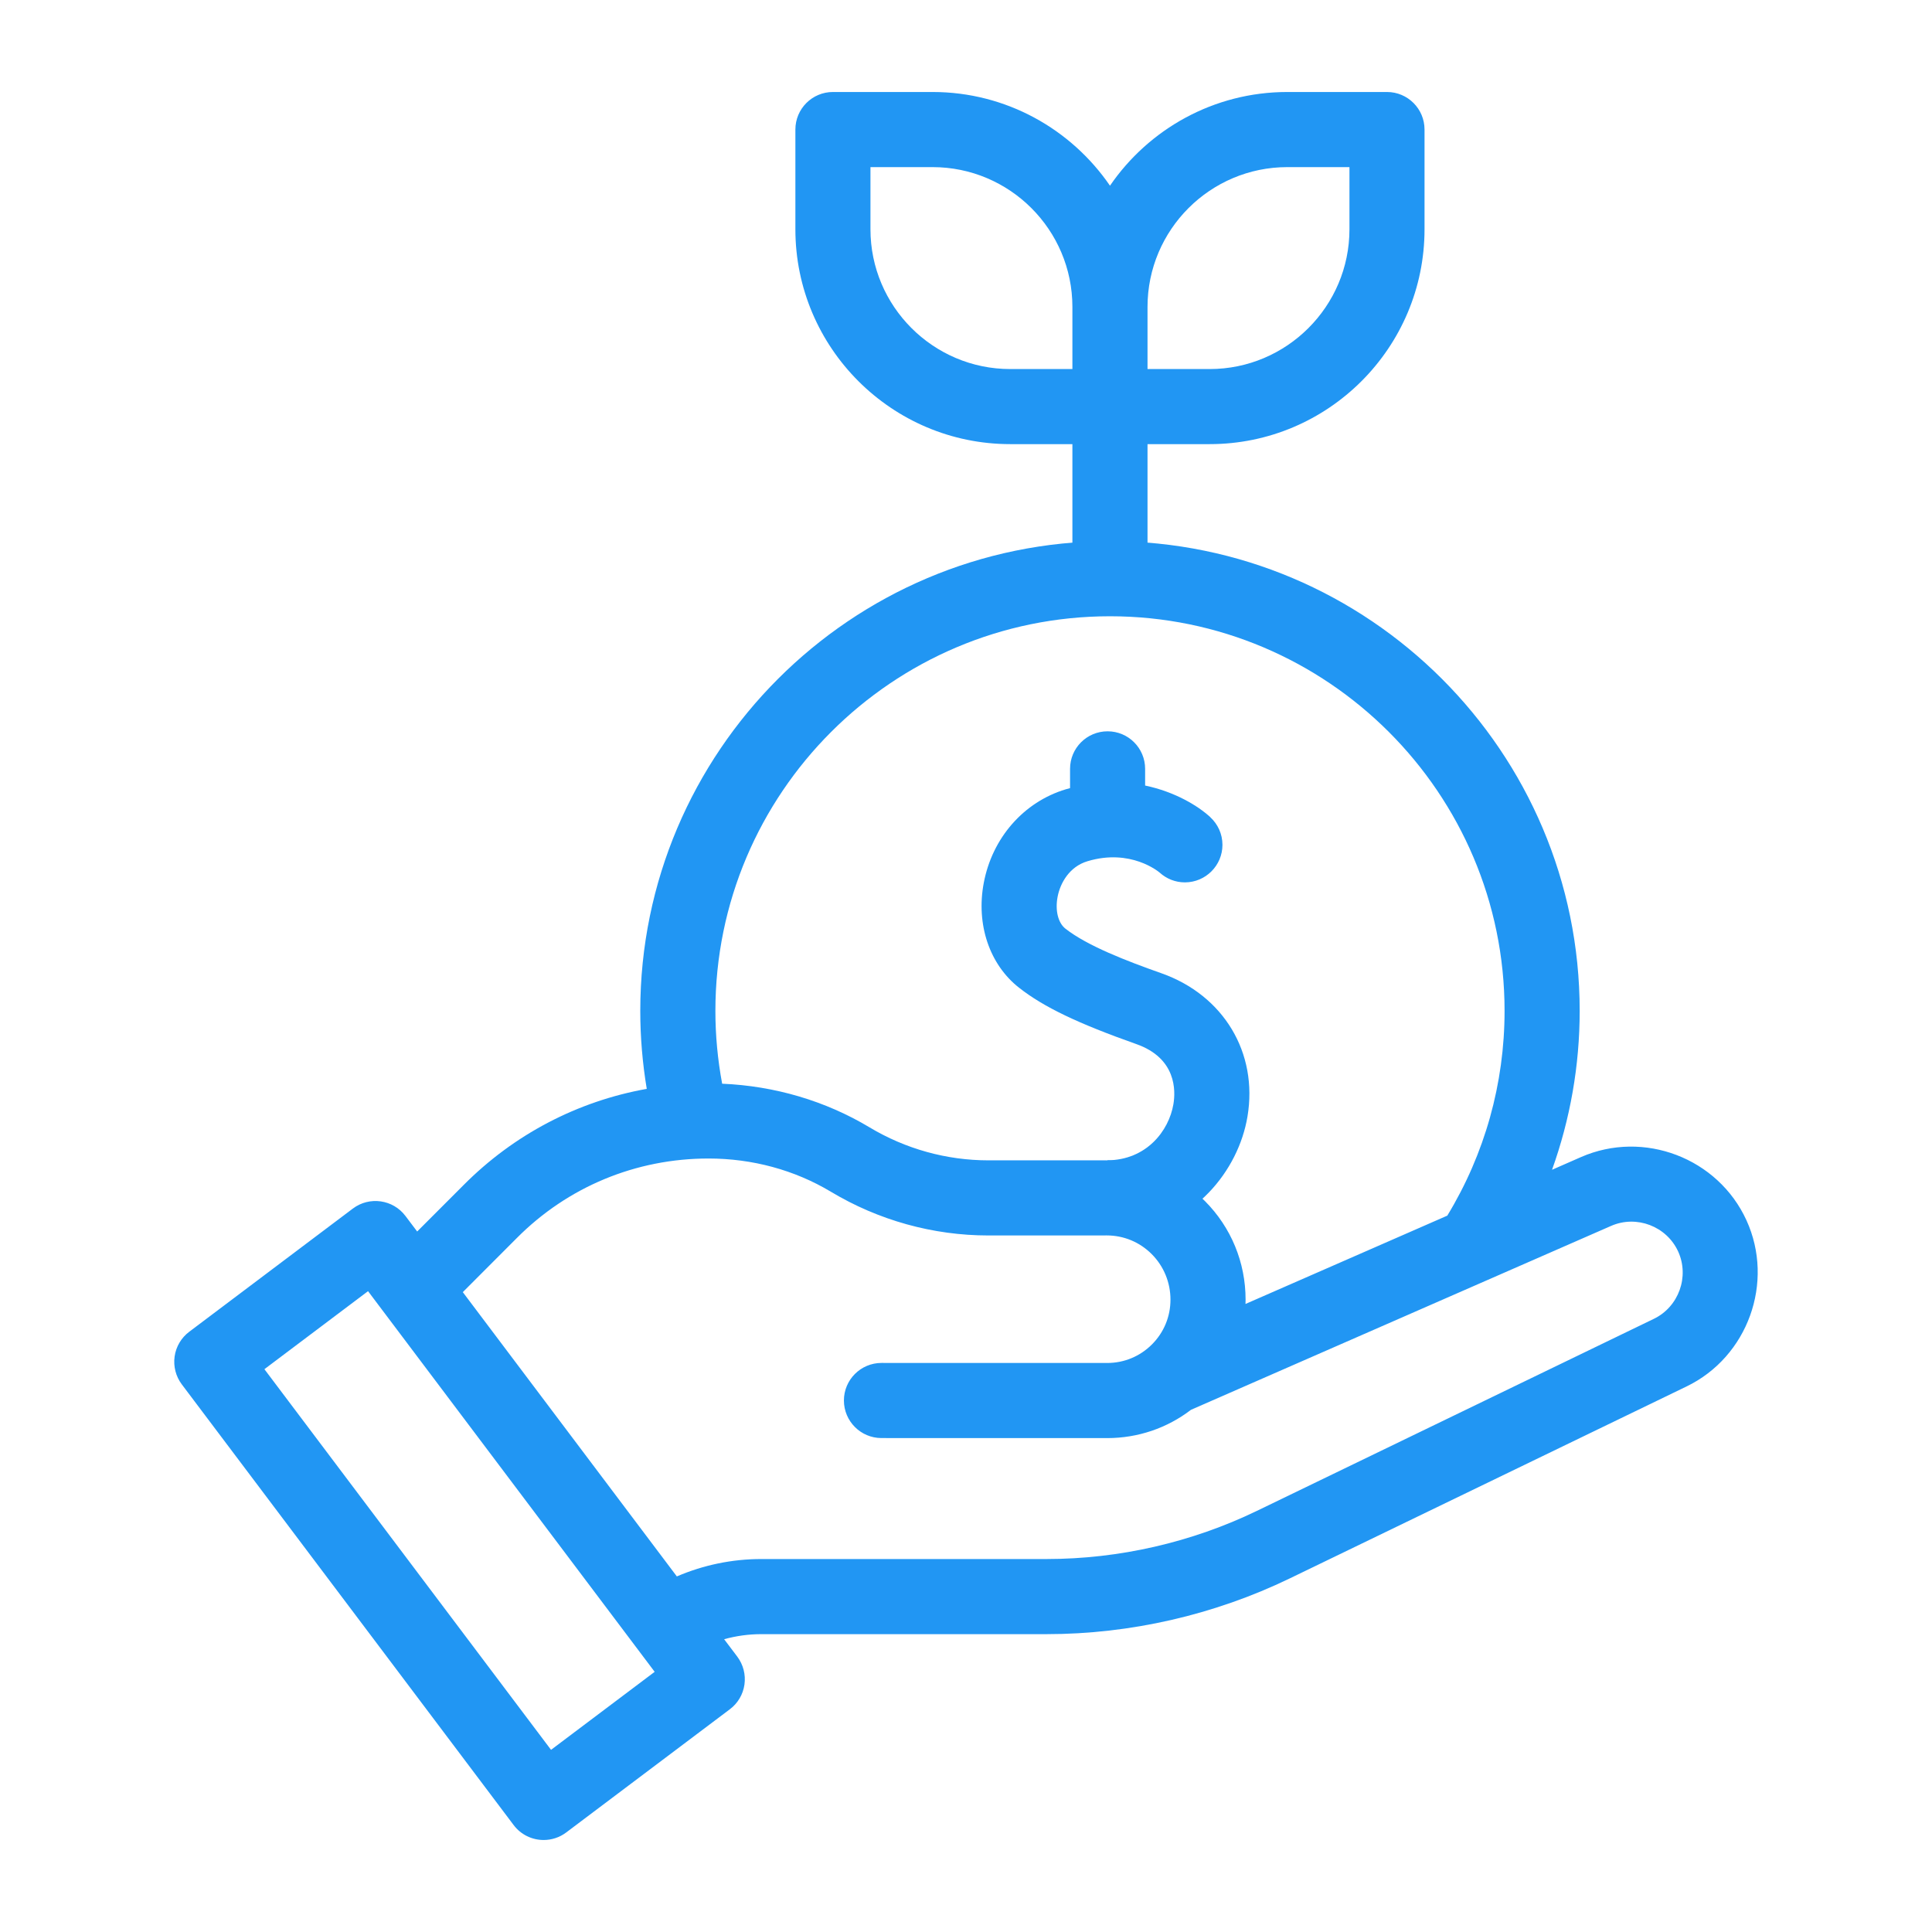
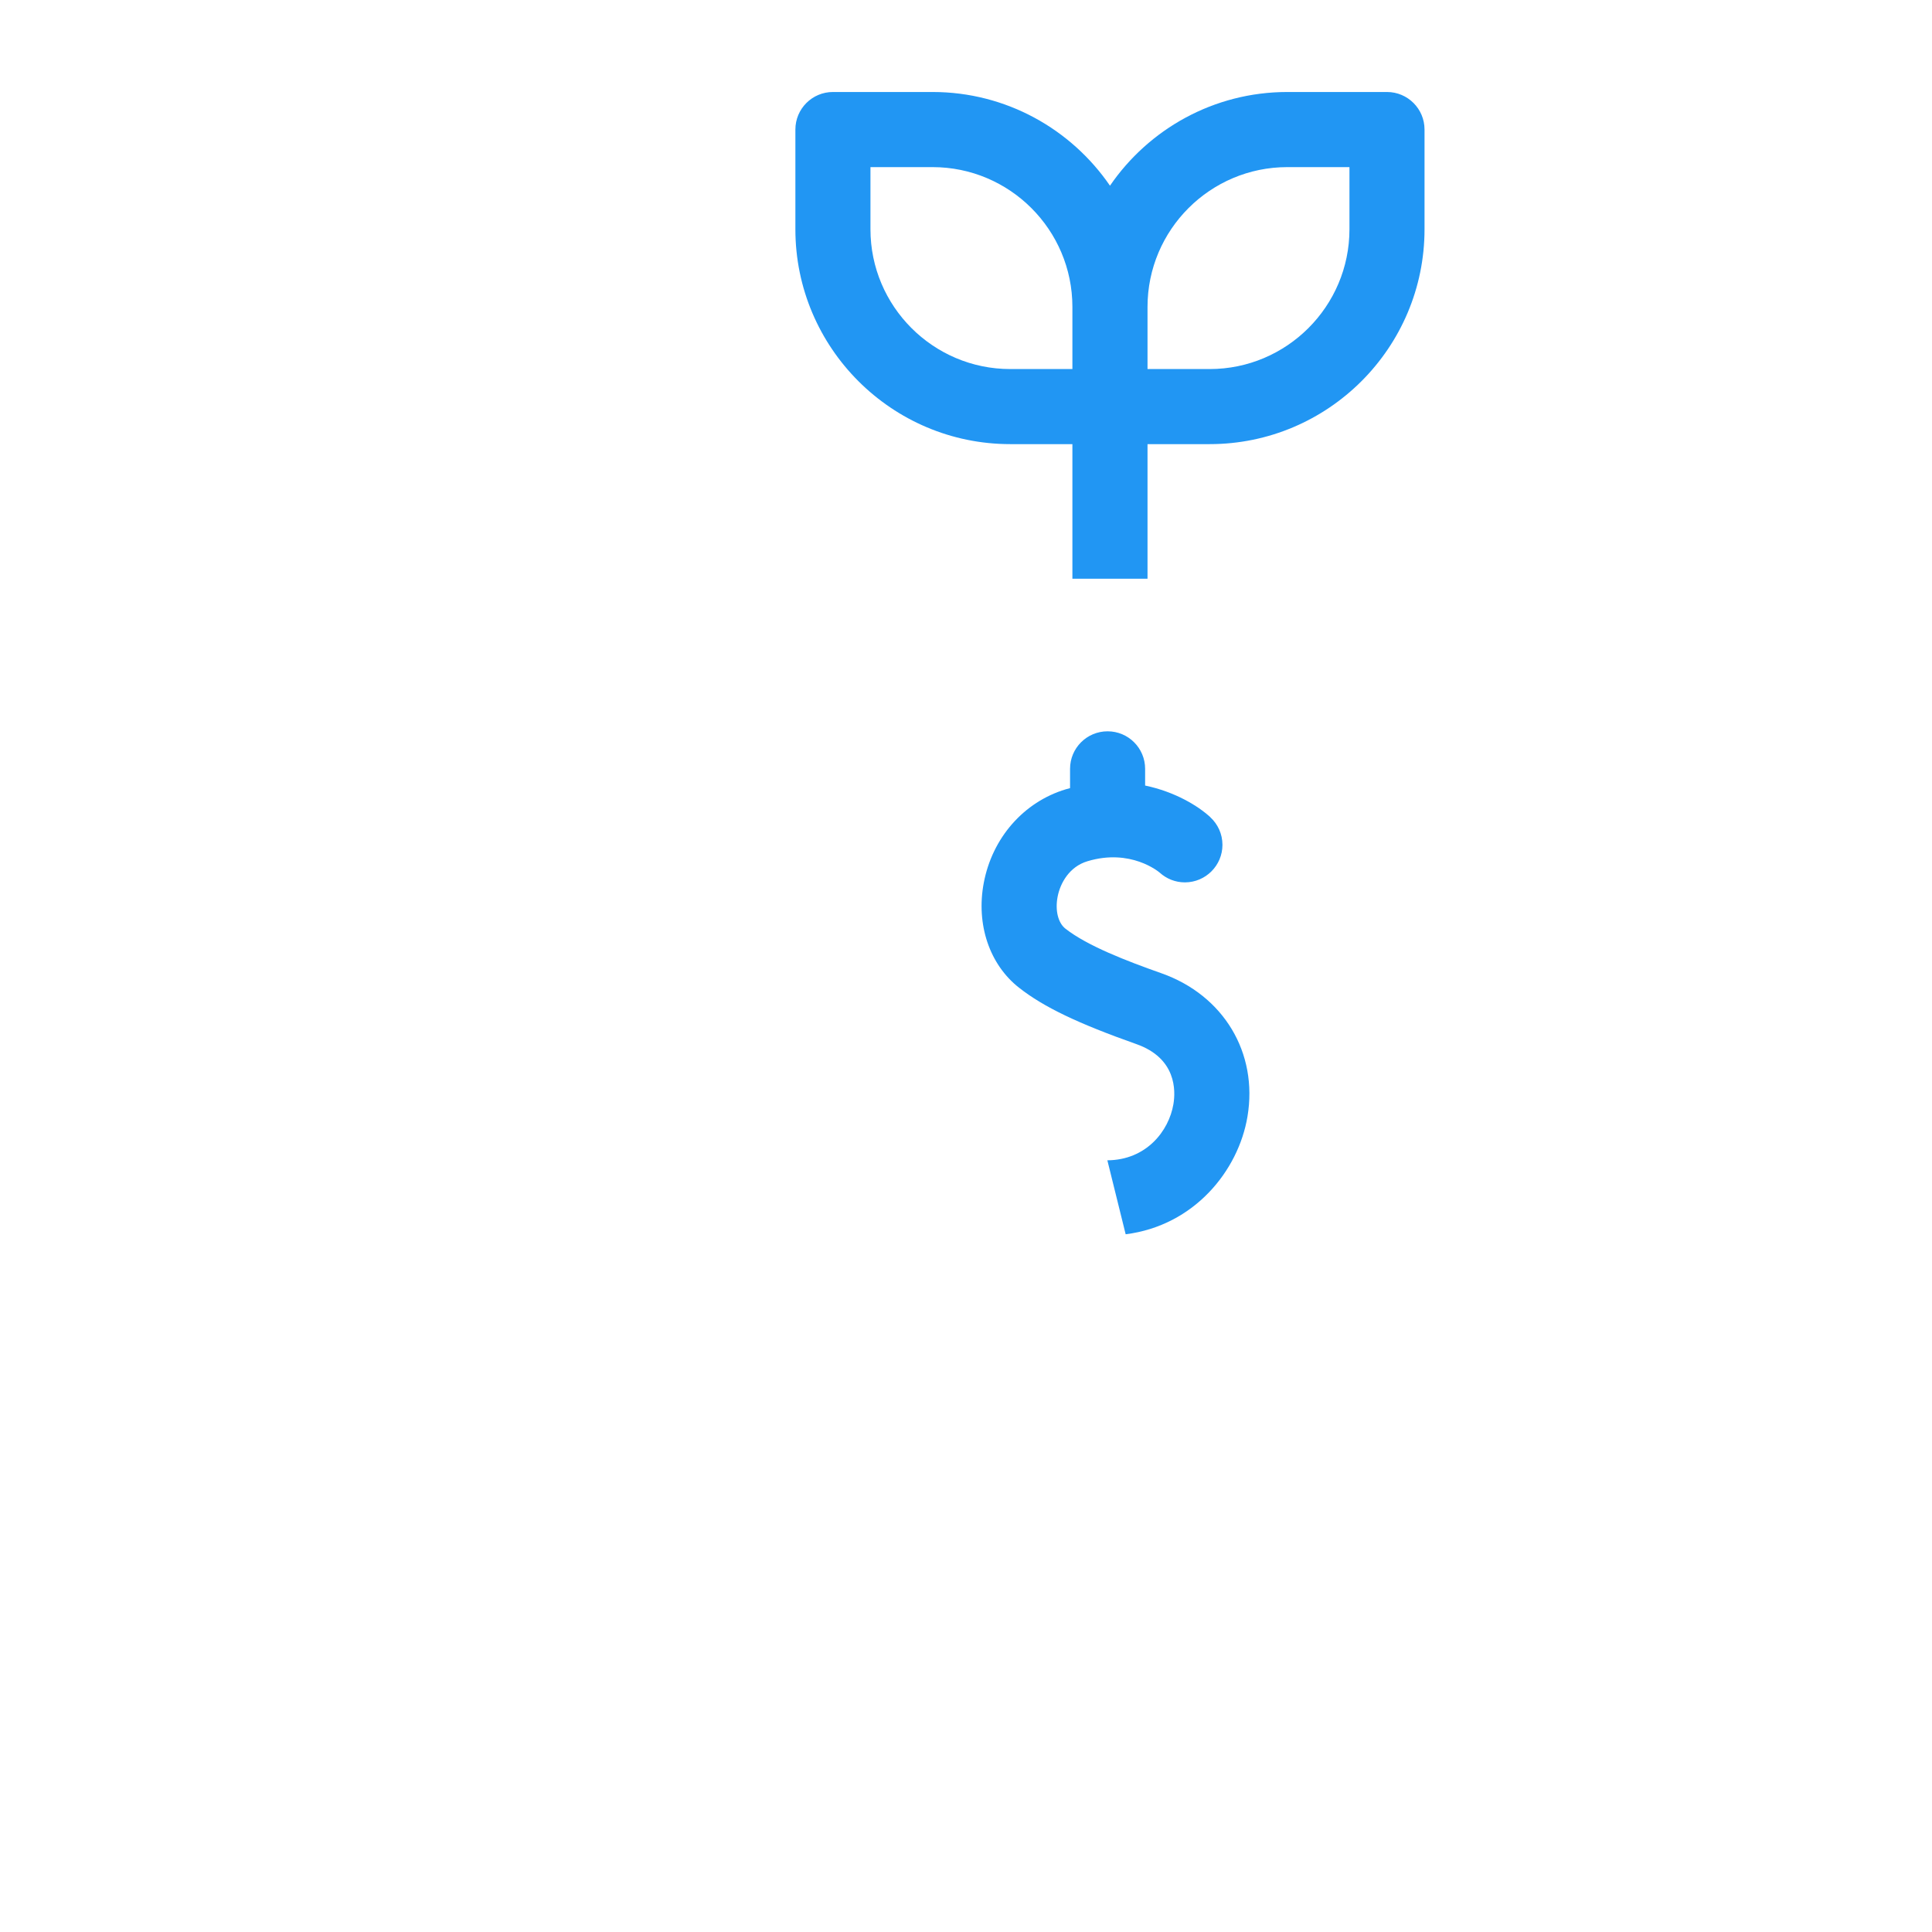
<svg xmlns="http://www.w3.org/2000/svg" width="42" height="42" viewBox="0 0 42 42" fill="none">
  <path d="M30.152 2H27.985C26.386 2 24.972 2.808 24.13 4.037C23.287 2.808 21.873 2 20.274 2H18.107C17.656 2 17.291 2.366 17.291 2.816V4.984C17.291 7.56 19.386 9.655 21.962 9.655H23.313V12.581H24.946V9.655H26.297C28.873 9.655 30.968 7.56 30.968 4.984V2.816C30.968 2.366 30.603 2 30.152 2ZM18.923 4.984V3.633H20.274C21.95 3.633 23.313 4.996 23.313 6.672V8.023H21.962C20.287 8.023 18.923 6.659 18.923 4.984ZM29.336 4.984C29.336 6.659 27.972 8.023 26.297 8.023H24.946V6.672C24.946 4.996 26.309 3.633 27.985 3.633H29.336V4.984H29.336Z" fill="#2196F3" />
  <path d="M25.249 21.158C24.483 20.888 23.637 20.561 23.161 20.188C23.002 20.063 22.935 19.792 22.991 19.497C23.047 19.2 23.246 18.841 23.639 18.723C24.579 18.439 25.189 18.951 25.214 18.973C25.359 19.103 25.549 19.182 25.758 19.182C26.209 19.182 26.575 18.816 26.575 18.366C26.575 18.128 26.473 17.915 26.311 17.766L26.312 17.765C26.044 17.519 25.546 17.214 24.894 17.077V16.714C24.894 16.263 24.529 15.898 24.078 15.898C23.627 15.898 23.262 16.263 23.262 16.714V17.133C23.23 17.141 23.199 17.15 23.168 17.159C22.253 17.435 21.571 18.214 21.386 19.194C21.216 20.095 21.51 20.968 22.153 21.472C22.687 21.891 23.426 22.246 24.704 22.698C25.577 23.006 25.558 23.713 25.509 24.003C25.411 24.587 24.919 25.219 24.073 25.224L24.471 26.832C25.961 26.644 26.922 25.45 27.119 24.273C27.352 22.888 26.601 21.636 25.249 21.158Z" fill="#2196F3" />
-   <path d="M37.967 26.529C37.348 25.174 35.734 24.557 34.369 25.154L33.74 25.43C34.135 24.329 34.341 23.163 34.341 21.975C34.341 16.345 29.76 11.764 24.13 11.764C18.5 11.764 13.919 16.345 13.919 21.975C13.919 22.545 13.967 23.112 14.06 23.671C12.556 23.94 11.173 24.66 10.075 25.765C9.992 25.848 9.616 26.225 9.069 26.772L8.814 26.434C8.543 26.074 8.031 26.002 7.671 26.273L4.114 28.951C3.941 29.081 3.826 29.275 3.796 29.489C3.766 29.704 3.822 29.922 3.952 30.095L11.166 39.675C11.326 39.888 11.571 40 11.818 40C11.989 40 12.162 39.947 12.309 39.836L15.866 37.158C16.04 37.028 16.154 36.834 16.184 36.62C16.214 36.405 16.158 36.188 16.028 36.014L15.742 35.635C16.004 35.563 16.275 35.525 16.55 35.525H22.753C24.572 35.525 26.398 35.106 28.035 34.315L36.665 30.14C37.997 29.496 38.581 27.876 37.967 26.529ZM24.13 13.397C28.86 13.397 32.708 17.245 32.708 21.975C32.708 23.554 32.278 25.087 31.463 26.427L27.076 28.347C27.077 28.316 27.078 28.285 27.078 28.254C27.078 27.444 26.764 26.683 26.195 26.111C25.625 25.54 24.867 25.225 24.059 25.225C24.059 25.225 24.059 25.225 24.059 25.225L21.487 25.225C20.579 25.225 19.685 24.977 18.902 24.507C17.943 23.932 16.842 23.607 15.699 23.559C15.602 23.039 15.552 22.508 15.552 21.976C15.552 17.245 19.4 13.397 24.13 13.397ZM11.979 38.04L5.748 29.765L8.001 28.069L14.232 36.344L11.979 38.04ZM35.954 28.67L27.324 32.845C25.907 33.53 24.327 33.892 22.753 33.892H16.55C15.915 33.892 15.292 34.022 14.714 34.27L10.061 28.09C10.697 27.453 11.142 27.007 11.233 26.916C12.342 25.8 13.824 25.185 15.403 25.185C16.355 25.185 17.275 25.435 18.062 25.907C19.099 26.529 20.284 26.858 21.487 26.858L24.059 26.857C24.429 26.857 24.777 27.002 25.038 27.264C25.3 27.527 25.445 27.879 25.445 28.254C25.445 28.622 25.302 28.967 25.042 29.227C24.782 29.487 24.437 29.63 24.069 29.63C24.069 29.63 24.069 29.63 24.069 29.63L19.163 29.629C19.163 29.629 19.163 29.629 19.163 29.629C18.712 29.629 18.346 29.995 18.346 30.445C18.346 30.896 18.712 31.262 19.162 31.262L24.069 31.263H24.069C24.736 31.263 25.37 31.047 25.891 30.648L35.024 26.65C35.577 26.408 36.231 26.658 36.482 27.207C36.73 27.753 36.494 28.409 35.954 28.67Z" fill="#2196F3" />
</svg>